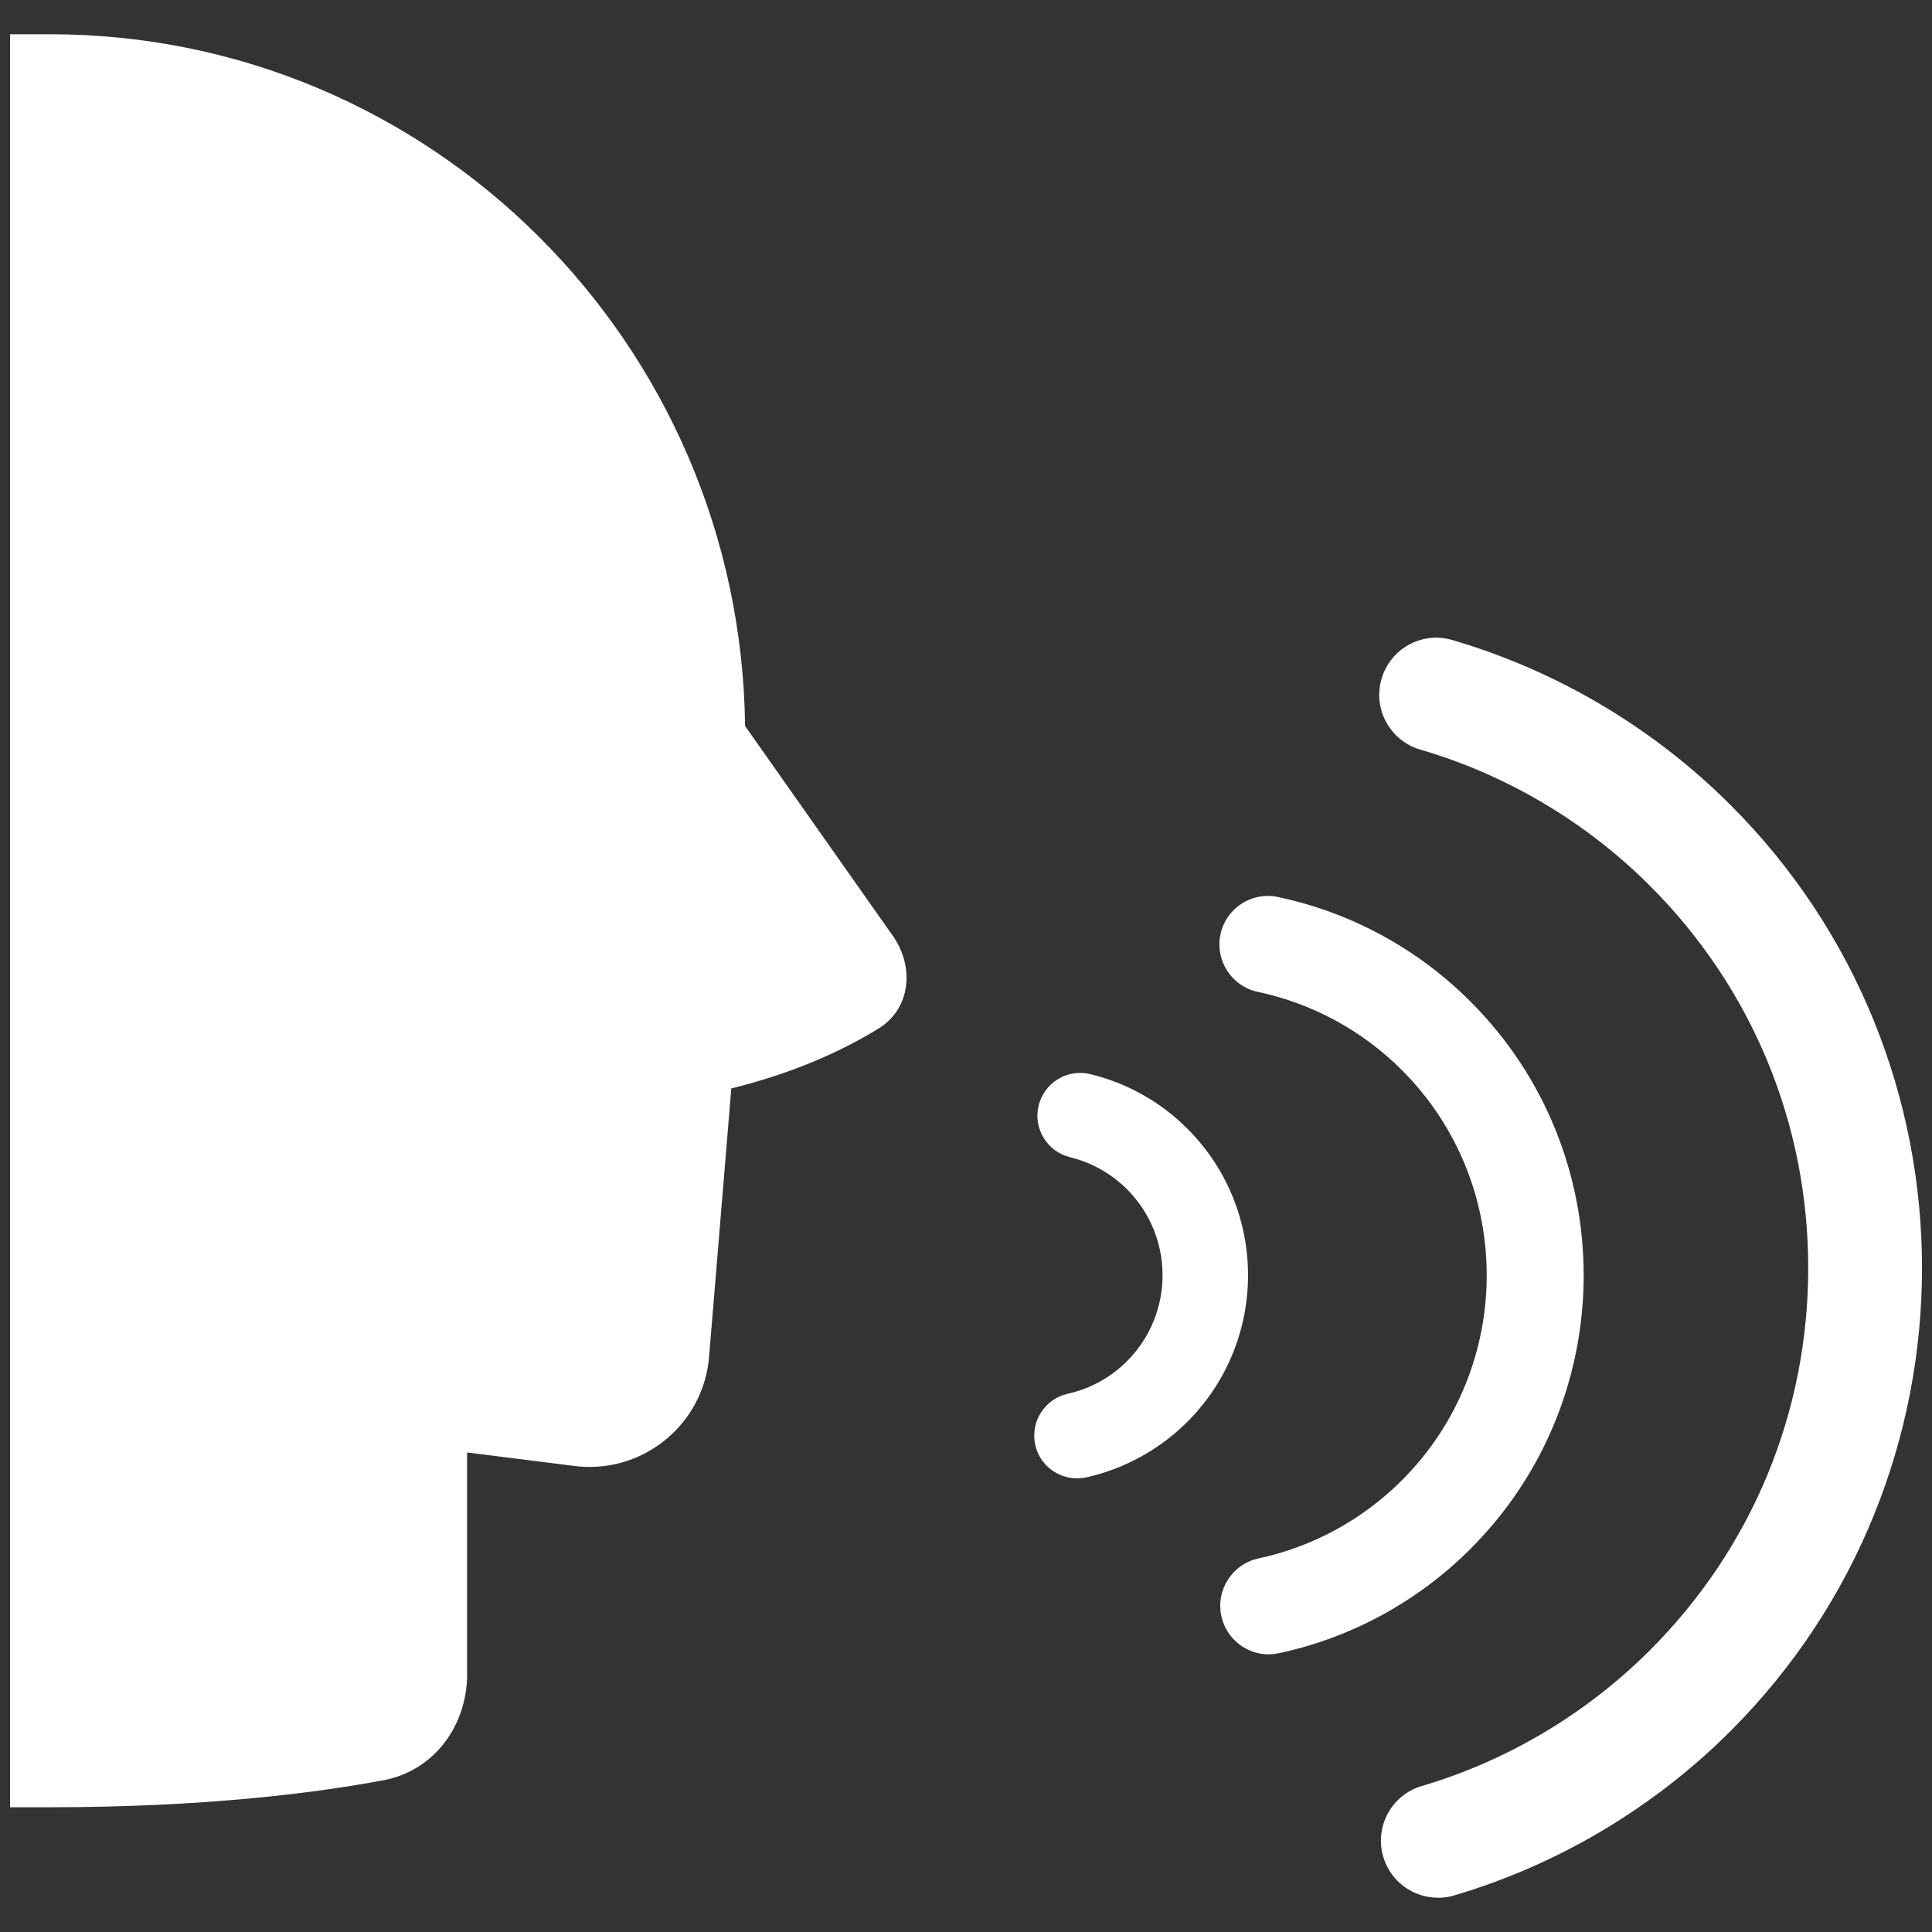
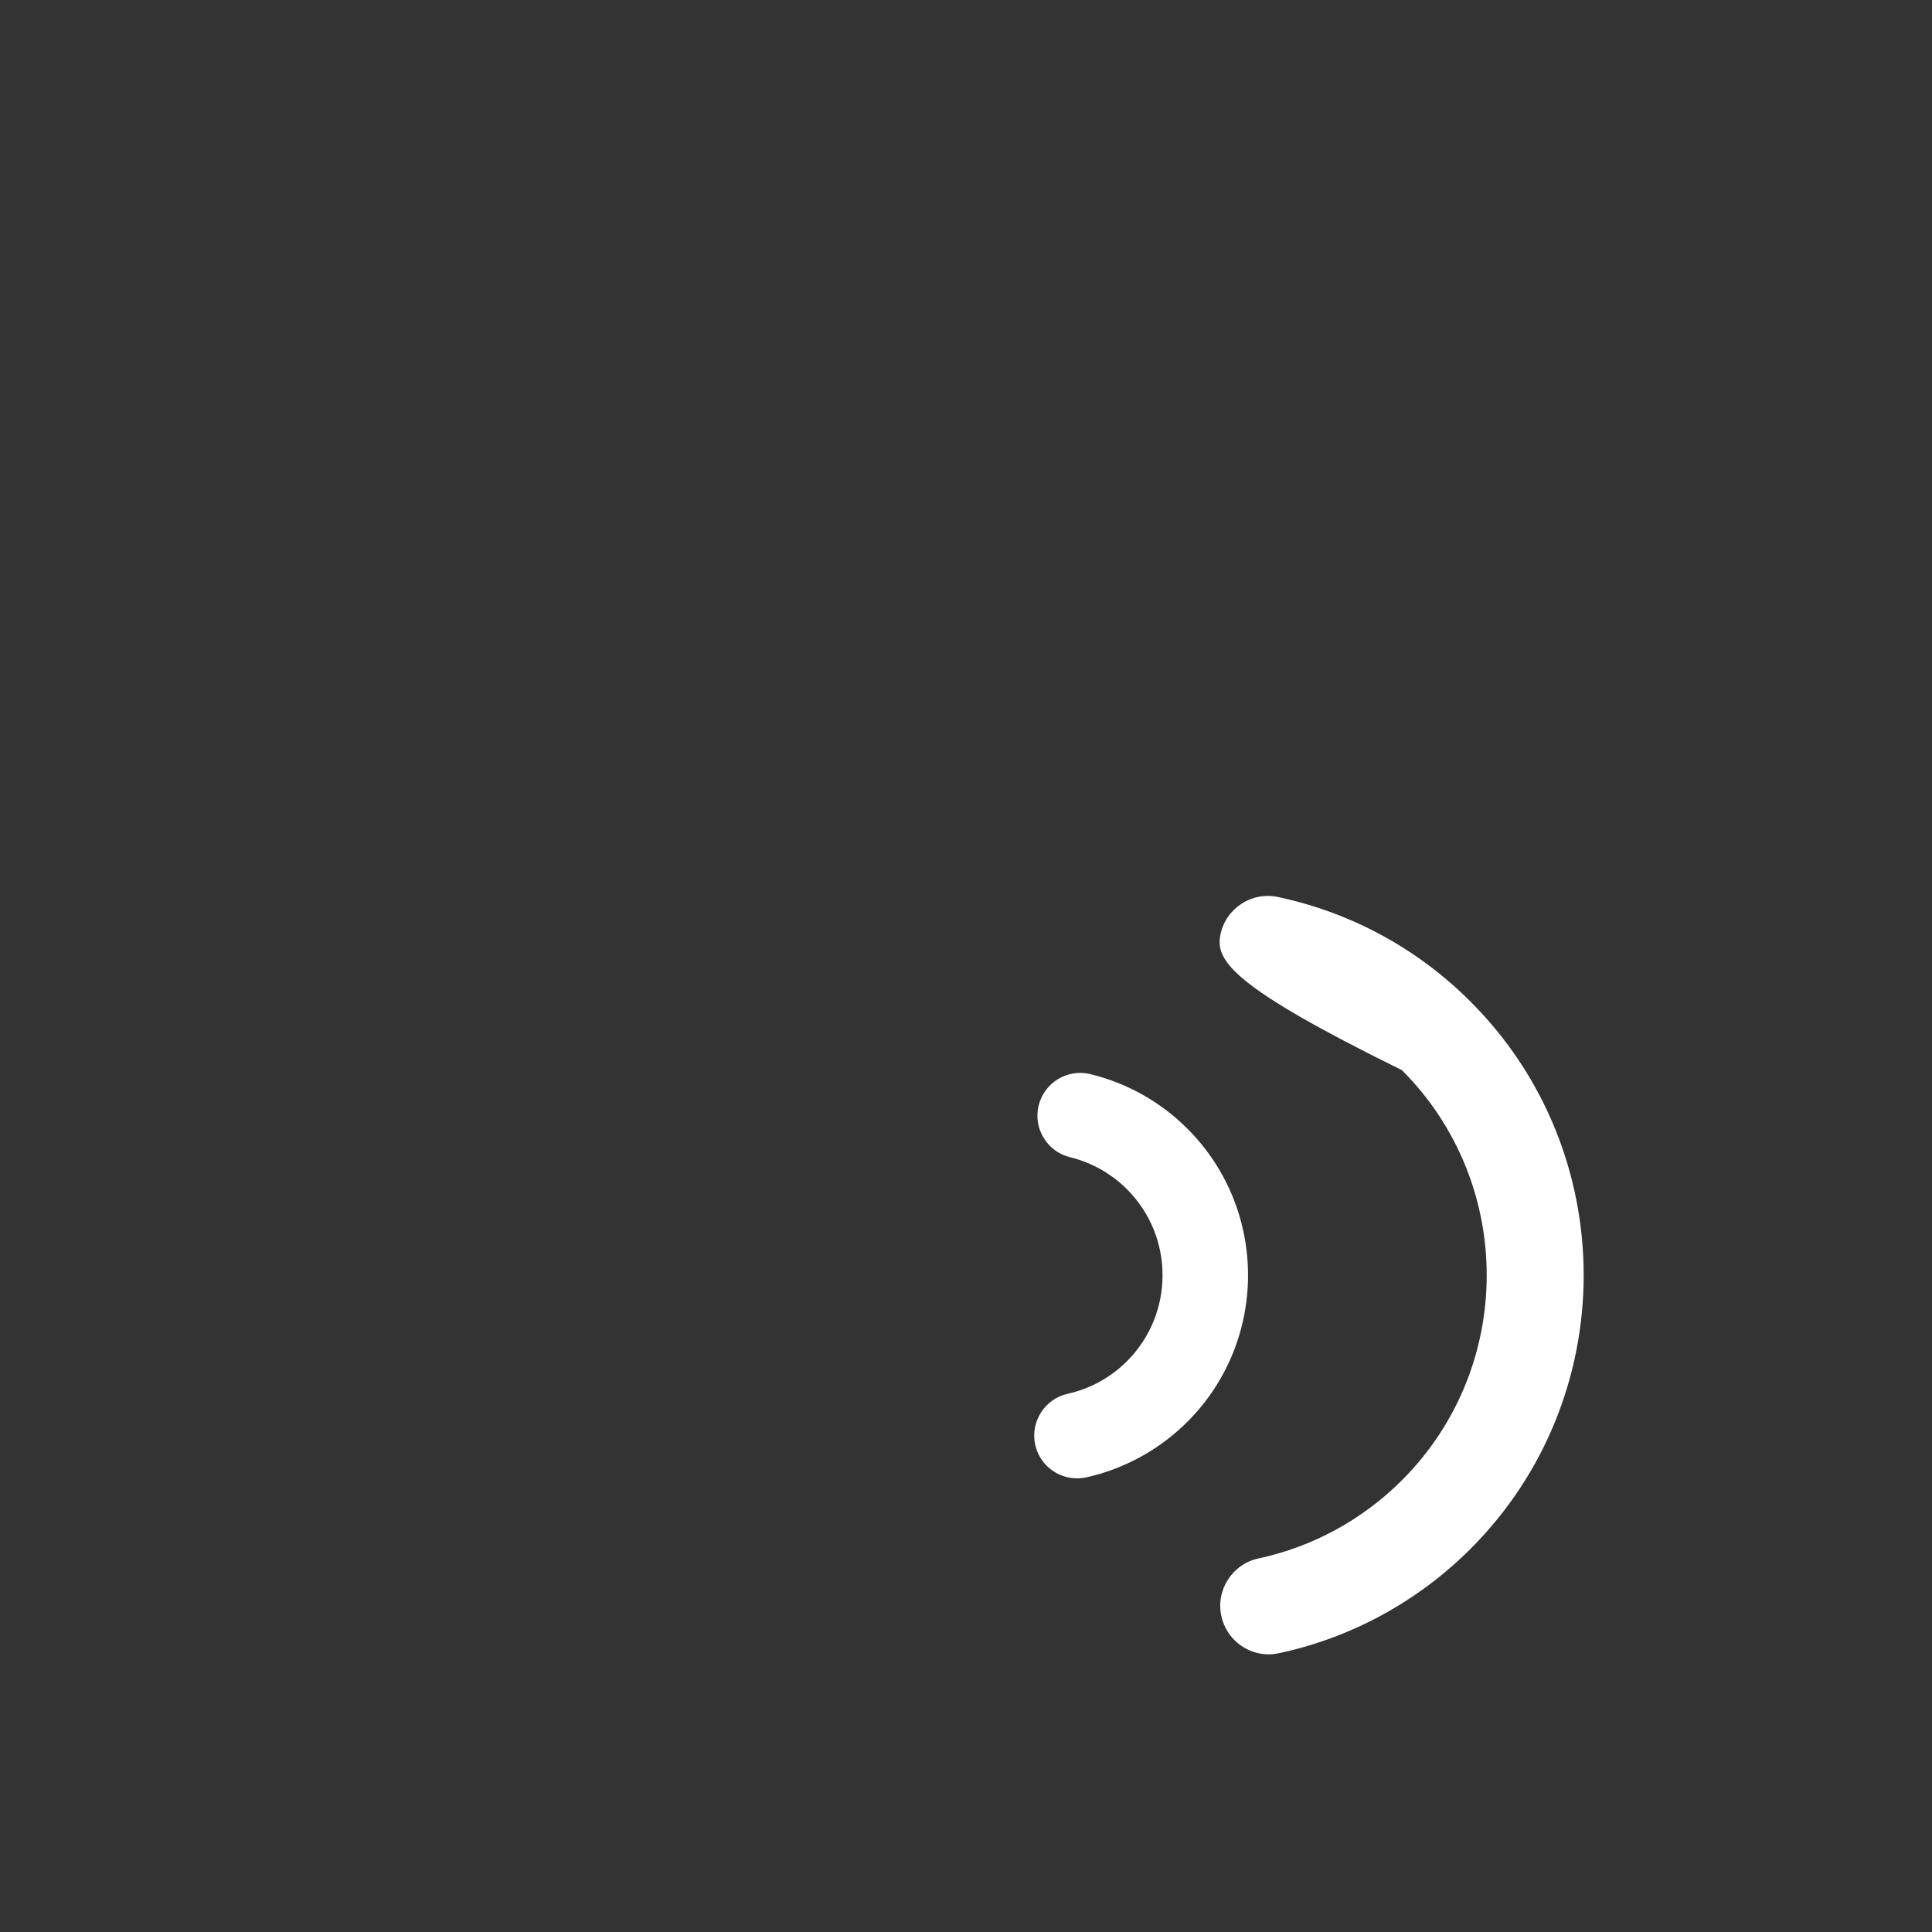
<svg xmlns="http://www.w3.org/2000/svg" width="44" height="44" viewBox="0 0 44 44" fill="none">
  <rect x="0" y="0" width="44" height="44" fill="#333333" stroke="none" />
-   <path d="M1.14 0.78C9.818 0.78 16.865 7.816 16.969 16.535L20.332 21.311C20.832 22.02 20.744 22.973 20.004 23.427C19.261 23.884 18.157 24.419 16.655 24.788L16.149 30.9C16.024 32.405 14.703 33.524 13.198 33.399C13.159 33.396 13.121 33.392 13.083 33.387L10.638 33.079V38.13C10.638 39.305 9.882 40.332 8.728 40.545C7.161 40.838 4.631 41.159 1.14 41.159H0.229V0.78H1.14Z" fill="white" />
-   <path d="M32.749 43.219C32.187 43.219 31.669 42.855 31.503 42.288C31.3 41.599 31.693 40.877 32.381 40.675C34.333 40.099 36.128 39.029 37.575 37.584C39.901 35.258 41.181 32.166 41.181 28.878C41.181 25.588 39.901 22.498 37.575 20.172C36.12 18.718 34.311 17.645 32.346 17.072C31.657 16.869 31.262 16.148 31.463 15.46C31.665 14.771 32.382 14.373 33.075 14.576C35.459 15.274 37.651 16.573 39.413 18.335C45.226 24.148 45.226 33.608 39.413 39.422C37.661 41.173 35.484 42.469 33.118 43.167C32.995 43.205 32.872 43.221 32.75 43.221L32.749 43.219Z" fill="white" />
-   <path d="M28.894 37.677C28.385 37.677 27.927 37.322 27.815 36.804C27.687 36.208 28.066 35.62 28.663 35.492C29.9 35.226 31.03 34.61 31.93 33.71C34.502 31.137 34.502 26.948 31.929 24.373C31.027 23.471 29.891 22.854 28.646 22.589C28.05 22.463 27.669 21.876 27.796 21.279C27.922 20.683 28.508 20.301 29.106 20.429C30.77 20.782 32.286 21.605 33.491 22.812C36.926 26.247 36.926 31.837 33.492 35.272C32.289 36.474 30.78 37.296 29.127 37.651C29.048 37.667 28.971 37.677 28.894 37.677Z" fill="white" />
+   <path d="M28.894 37.677C28.385 37.677 27.927 37.322 27.815 36.804C27.687 36.208 28.066 35.62 28.663 35.492C29.9 35.226 31.03 34.61 31.93 33.71C34.502 31.137 34.502 26.948 31.929 24.373C28.05 22.463 27.669 21.876 27.796 21.279C27.922 20.683 28.508 20.301 29.106 20.429C30.77 20.782 32.286 21.605 33.491 22.812C36.926 26.247 36.926 31.837 33.492 35.272C32.289 36.474 30.78 37.296 29.127 37.651C29.048 37.667 28.971 37.677 28.894 37.677Z" fill="white" />
  <path d="M24.527 33.668C24.082 33.668 23.678 33.36 23.577 32.907C23.46 32.382 23.791 31.86 24.316 31.742C24.829 31.628 25.296 31.371 25.667 31C26.746 29.92 26.746 28.165 25.667 27.085C25.308 26.727 24.86 26.475 24.371 26.355C23.848 26.228 23.527 25.702 23.654 25.179C23.781 24.656 24.309 24.335 24.83 24.462C25.667 24.665 26.433 25.095 27.044 25.707C28.883 27.546 28.883 30.539 27.044 32.378C26.411 33.011 25.614 33.45 24.741 33.646C24.669 33.661 24.598 33.668 24.527 33.668Z" fill="white" />
</svg>